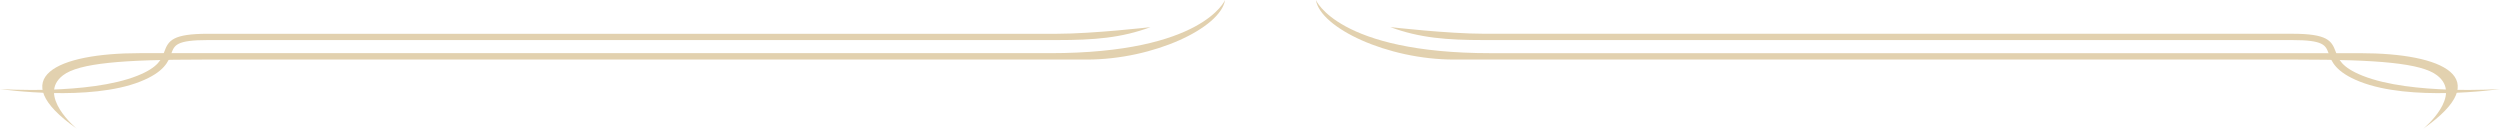
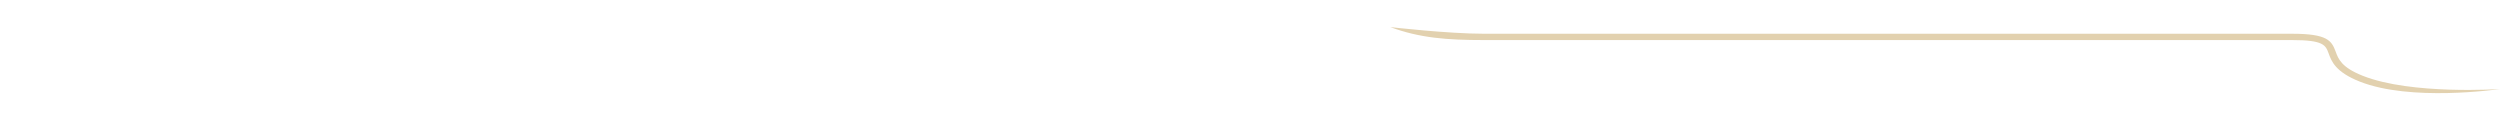
<svg xmlns="http://www.w3.org/2000/svg" width="350" height="18" viewBox="0 0 350 18">
  <defs>
    <clipPath id="a">
      <path data-name="長方形 3982" fill="none" d="M0 0h350v18H0z" />
    </clipPath>
  </defs>
  <g clip-path="url(#a)" fill="#e2d1af">
-     <path data-name="パス 73936" d="M339.28 18s5.605-4.63 1.9-7.461c-2.224-1.7-8.3-2.2-19.542-2.2H203.586c-9.37.003-18.735-4.43-19.361-8.339 0 0 3.081 7.446 24.507 7.446h121.734c11.539 0 19 3.406 8.813 10.554" />
    <path data-name="パス 73937" d="M194.65 3.795c4.093 1.519 7.9 1.814 13.1 1.814h113.133c4.441 0 4.7.714 5.135 1.891.394 1.086.94 2.568 4.332 3.916 7.095 2.82 19.133 1.126 19.65 1.049 0 0-12.418.849-19.223-1.858-2.98-1.184-3.406-2.35-3.782-3.377-.573-1.555-1.173-2.506-6.112-2.506H207.755c-5.066 0-13.1-.929-13.1-.929" />
-     <path data-name="パス 73938" d="M10.726 18s-5.605-4.63-1.9-7.461c2.224-1.7 8.3-2.2 19.542-2.2h123.785c9.366 0 18.735-4.434 19.357-8.342 0 0-3.081 7.446-24.5 7.446H19.538c-11.539 0-19 3.406-8.813 10.554" />
-     <path data-name="パス 73939" d="M161.081 3.795c-4.093 1.519-7.9 1.814-13.1 1.814H29.117c-4.441 0-4.7.714-5.135 1.891-.4 1.086-.94 2.568-4.336 3.916C12.552 14.234.513 12.542 0 12.466c0 0 12.414.849 19.22-1.858 2.98-1.184 3.41-2.35 3.786-3.374.568-1.556 1.168-2.506 6.111-2.506h118.86c5.066 0 13.1-.929 13.1-.929" />
  </g>
</svg>